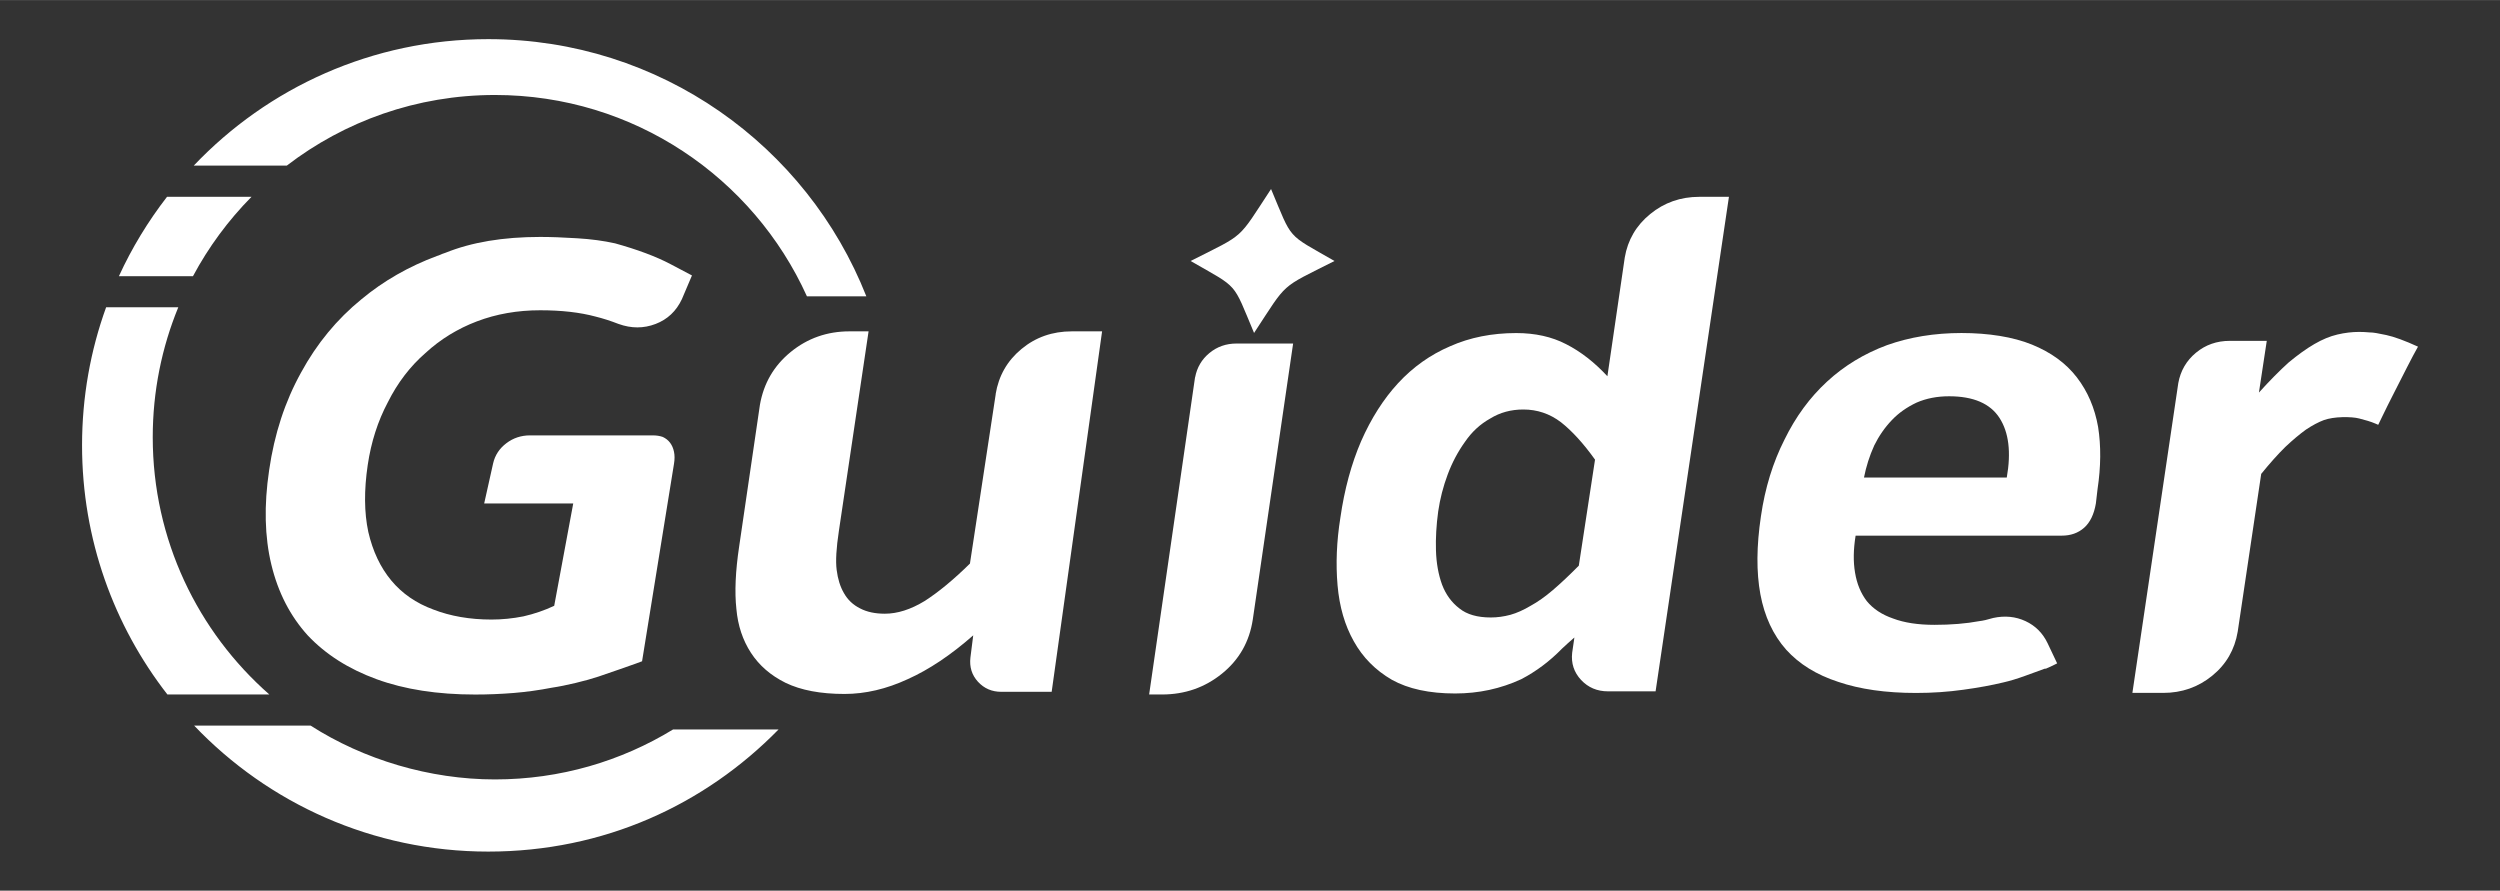
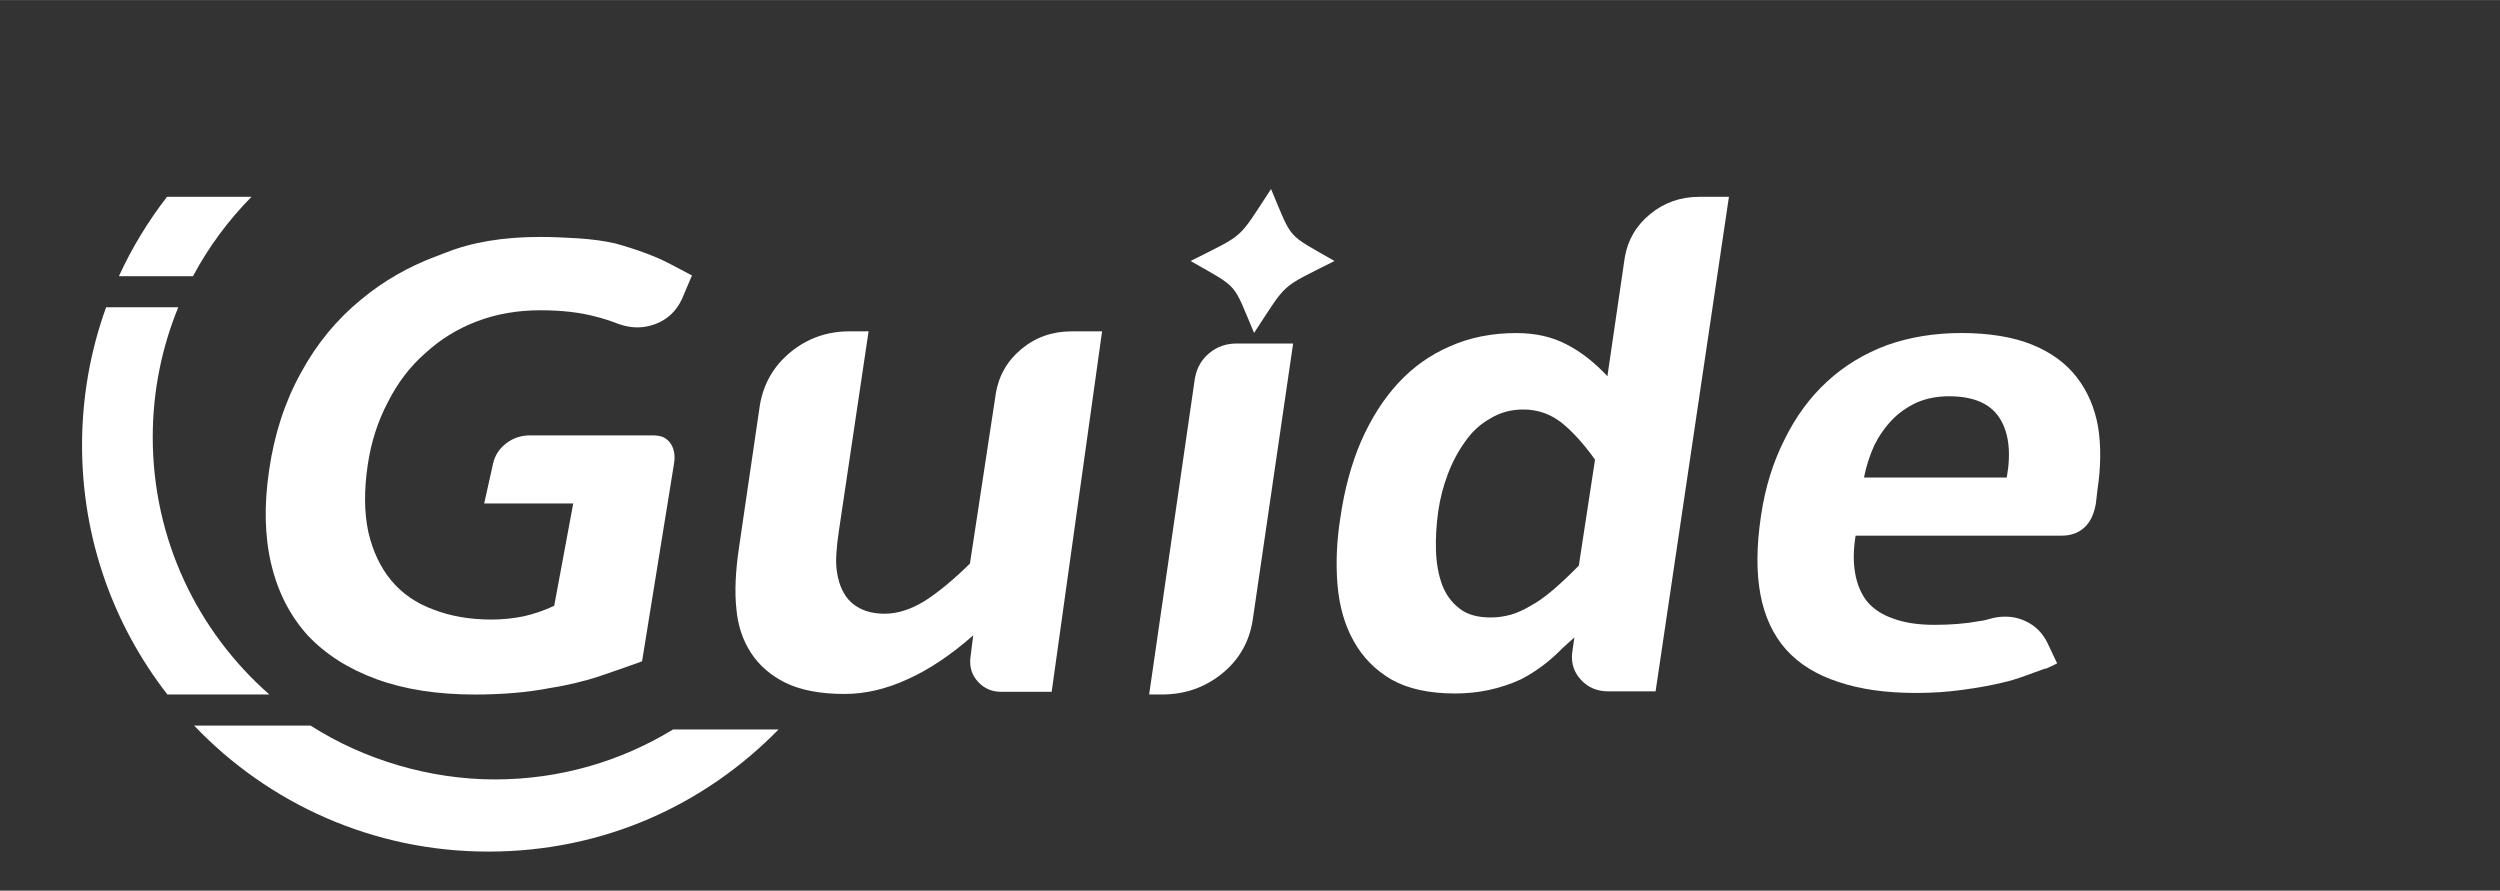
<svg xmlns="http://www.w3.org/2000/svg" id="_" width="185.41mm" height="66.06mm" viewBox="0 0 525.57 187.24">
  <rect x="0" y="0" width="525.57" height="187.24" fill="#333333" stroke="none" />
  <defs>
    <style>.cls-1{fill:#fff;fill-rule:evenodd;}</style>
  </defs>
  <path class="cls-1" d="M129.23,51.13h0c4.79,1.33,8.69,2.79,11.71,4.38,3.02,1.59,4.53,2.39,4.53,2.39l-2.12,4.99c-1.18,2.51-3.02,4.25-5.53,5.21-2.51.96-5.1.96-7.77,0-1.73-.67-3.34-1.18-4.83-1.55-3.3-.89-7.18-1.33-11.65-1.33-4.79,0-9.22.78-13.3,2.33-4.08,1.55-7.69,3.77-10.83,6.66-3.22,2.81-5.85,6.25-7.89,10.32-2.12,3.99-3.53,8.4-4.24,13.2-.79,5.33-.75,10.02.12,14.09.94,4.07,2.55,7.47,4.83,10.21,2.28,2.74,5.22,4.77,8.83,6.1,3.61,1.4,7.69,2.11,12.24,2.11,2.2,0,4.44-.22,6.71-.67,2.28-.52,4.43-1.26,6.47-2.22l4-21.52h-18.72l1.88-8.43c.39-1.7,1.31-3.11,2.77-4.22,1.45-1.11,3.12-1.66,5-1.66h25.78c.79,0,1.49.11,2.12.33.63.3,1.14.7,1.53,1.22.39.52.67,1.15.82,1.89.16.74.16,1.59,0,2.55l-6.71,41.5s-.45.17-1.35.5c-.9.33-2.06.74-3.47,1.22-1.41.48-2.86.98-4.36,1.5-1.33.44-2.92.89-4.77,1.33-1.84.44-3.51.78-5,1-2.67.52-5.34.89-8.01,1.11-2.75.22-5.46.33-8.12.33-7.93,0-14.83-1.07-20.72-3.22-5.89-2.15-10.71-5.21-14.48-9.21-3.69-4.07-6.24-9.02-7.65-14.87-1.41-5.84-1.57-12.46-.47-19.86,1.1-7.62,3.34-14.46,6.71-20.53,3.3-6.07,7.54-11.21,12.71-15.42,4.63-3.85,9.93-6.88,15.89-9.1.16-.07.28-.11.35-.11.47-.22.94-.41,1.41-.55,5.5-2.22,12.13-3.33,19.9-3.33,2.2,0,4.79.09,7.77.28,2.98.18,5.61.54,7.89,1.05Z" />
  <path class="cls-1" d="M209.31,82.86h0c.63-3.85,2.43-7.01,5.42-9.49,2.98-2.48,6.51-3.72,10.6-3.72h6.36l-10.6,75.78h-10.6c-1.96,0-3.59-.7-4.89-2.11-1.29-1.41-1.82-3.11-1.59-5.1l.59-4.66c-4.71,4.14-9.3,7.21-13.77,9.21-4.47,2.07-8.91,3.11-13.3,3.11-5.02,0-9.14-.78-12.36-2.33-3.14-1.55-5.57-3.66-7.3-6.32-1.73-2.66-2.75-5.73-3.06-9.21-.39-3.55-.2-7.95.59-13.2l4.36-29.74c.79-4.51,2.94-8.21,6.48-11.1,3.53-2.88,7.65-4.33,12.36-4.33h4l-6.24,41.94c-.55,3.62-.71,6.36-.47,8.21.24,1.92.75,3.55,1.53,4.88.79,1.41,1.92,2.48,3.41,3.22,1.41.74,3.14,1.11,5.18,1.11,2.67,0,5.45-.89,8.36-2.66,2.9-1.85,6.08-4.48,9.54-7.88l5.42-35.62Z" />
  <path class="cls-1" d="M251.25,79.31h0c.39-2.07,1.39-3.77,3-5.1,1.61-1.33,3.51-2,5.71-2h11.89l-8.48,58.03c-.71,4.66-2.86,8.45-6.48,11.37-3.61,2.92-7.81,4.38-12.6,4.38h-2.71l9.65-66.68Z" />
  <path class="cls-1" d="M337.92,79.09h0l3.65-24.96c.63-3.7,2.41-6.75,5.36-9.15,2.94-2.4,6.38-3.61,10.3-3.61h6.24l-15.42,103.96h-10.01c-2.28,0-4.16-.8-5.65-2.39-1.49-1.59-2.12-3.5-1.88-5.71l.47-3.22c-.94.81-1.81,1.59-2.59,2.33-2.59,2.66-5.46,4.81-8.59,6.44-4.32,2-8.95,3-13.89,3-5.42,0-9.85-.96-13.3-2.88-3.45-2-6.12-4.7-8.01-8.1-1.88-3.33-3.02-7.25-3.41-11.76-.39-4.51-.2-9.25.59-14.2.86-5.99,2.32-11.35,4.36-16.09,2.12-4.81,4.71-8.88,7.77-12.2,3.14-3.4,6.79-5.99,10.95-7.77,4.16-1.85,8.79-2.77,13.89-2.77,4,0,7.49.78,10.48,2.33,3.06,1.55,5.96,3.81,8.71,6.77h0ZM331.91,118.92h0l3.41-22.3c-2.43-3.4-4.83-6.03-7.18-7.88-2.36-1.78-4.98-2.66-7.89-2.66-2.59,0-4.91.63-6.95,1.89-2.12,1.18-3.88,2.81-5.3,4.88-1.49,2.07-2.71,4.36-3.65,6.88-.94,2.51-1.61,5.1-2,7.77-.39,2.88-.55,5.62-.47,8.21.08,2.66.51,5.07,1.29,7.21.79,2.07,2,3.73,3.65,4.99,1.57,1.26,3.77,1.89,6.59,1.89,1.33,0,2.71-.18,4.12-.56,1.33-.37,2.75-1,4.24-1.89,1.49-.81,3.06-1.92,4.71-3.33,1.65-1.41,3.45-3.11,5.42-5.1Z" />
  <path class="cls-1" d="M416.11,130.57h0c.71-.07,1.69-.3,2.94-.67,2.43-.52,4.69-.3,6.77.67s3.63,2.52,4.65,4.66l2,4.22c-.55.3-1.33.67-2.35,1.11h-.23c-1.02.37-2.39.87-4.12,1.5-1.73.63-3.26,1.09-4.59,1.39-2.43.59-5.26,1.11-8.48,1.55-3.14.44-6.44.67-9.89.67-6.36,0-11.81-.78-16.36-2.33-4.55-1.48-8.2-3.73-10.95-6.77-2.75-3.11-4.55-6.99-5.42-11.65-.86-4.66-.82-10.13.12-16.42.86-5.92,2.51-11.28,4.95-16.09,2.35-4.81,5.34-8.88,8.95-12.2,3.61-3.33,7.81-5.88,12.6-7.66,4.79-1.7,10.01-2.55,15.66-2.55s10.83.81,14.83,2.44c4,1.63,7.14,3.92,9.42,6.88,2.28,2.96,3.77,6.44,4.47,10.43.63,3.99.59,8.36-.12,13.09l-.35,3c-.39,2.29-1.22,3.99-2.47,5.1-1.26,1.11-2.82,1.66-4.71,1.66h-43.33c-.47,2.88-.51,5.47-.12,7.77.39,2.37,1.22,4.36,2.47,5.99,1.33,1.63,3.18,2.85,5.53,3.66,2.35.89,5.26,1.33,8.71,1.33s6.67-.26,9.42-.78h0ZM393.98,93.73h0c-.94,2.07-1.65,4.29-2.12,6.66h30.02c.94-5.33.43-9.5-1.53-12.54-1.96-3.03-5.49-4.55-10.6-4.55-2.51,0-4.79.44-6.83,1.33-2.04.96-3.77,2.18-5.18,3.66-1.49,1.55-2.75,3.37-3.77,5.44Z" />
-   <path class="cls-1" d="M498.2,69.88h.12c.55,0,1.67.18,3.36.55,1.69.37,3.9,1.18,6.65,2.44-.63,1.11-1.39,2.55-2.3,4.33-.9,1.78-1.83,3.59-2.77,5.44-.94,1.85-1.73,3.42-2.35,4.72-.63,1.29-.94,1.94-.94,1.94,0,0-.22-.09-.65-.28-.43-.18-.94-.37-1.53-.55-.59-.18-1.2-.35-1.82-.5-.86-.22-2.04-.31-3.53-.28-1.49.04-2.79.24-3.88.61-1.18.44-2.43,1.11-3.77,2-1.33.96-2.79,2.18-4.36,3.66-1.57,1.55-3.26,3.44-5.06,5.66l-4.94,33.17c-.63,3.77-2.41,6.86-5.36,9.26-2.94,2.4-6.38,3.61-10.3,3.61h-6.48l9.65-65.13c.47-2.59,1.71-4.72,3.71-6.38,2-1.66,4.38-2.5,7.12-2.5h7.77l-1.65,10.87c2.28-2.52,4.36-4.62,6.24-6.32,1.96-1.63,3.77-2.92,5.42-3.88,1.65-.96,3.26-1.63,4.83-2,1.57-.37,3.1-.55,4.59-.55.71,0,1.45.04,2.24.11Z" />
  <path class="cls-1" d="M40.57,58.05c3.29-6.15,7.44-11.76,12.3-16.68h-17.76c-3.97,5.13-7.38,10.72-10.11,16.68h15.57Z" />
  <path class="cls-1" d="M56.62,145.99c-15.02-13.19-24.51-32.53-24.51-54.08,0-9.67,1.91-18.89,5.37-27.32h-15.17c-3.28,9.06-5.06,18.84-5.06,29.03,0,19.74,6.7,37.91,17.94,52.37h21.43Z" />
  <path class="cls-1" d="M141.49,153.35c-10.91,6.66-23.72,10.5-37.44,10.5s-27.56-4.15-38.74-11.31h-24.49c15.55,16.31,37.5,26.48,61.82,26.48s45.52-9.83,61.03-25.67h-22.19Z" />
-   <path class="cls-1" d="M102.65,8.22c-24.37,0-46.36,10.21-61.92,26.59h19.56c12.12-9.31,27.3-14.85,43.77-14.85,29.17,0,54.29,17.37,65.58,42.33h12.49c-12.49-31.67-43.37-54.07-79.47-54.07Z" />
  <path class="cls-1" d="M267.21,39.73c4.6,10.94,3.1,9.24,13.34,15.13-11.63,5.89-9.73,4.19-16.91,15.13-4.6-10.94-3.1-9.24-13.34-15.13,11.63-5.89,9.73-4.19,16.91-15.13Z" />
</svg>